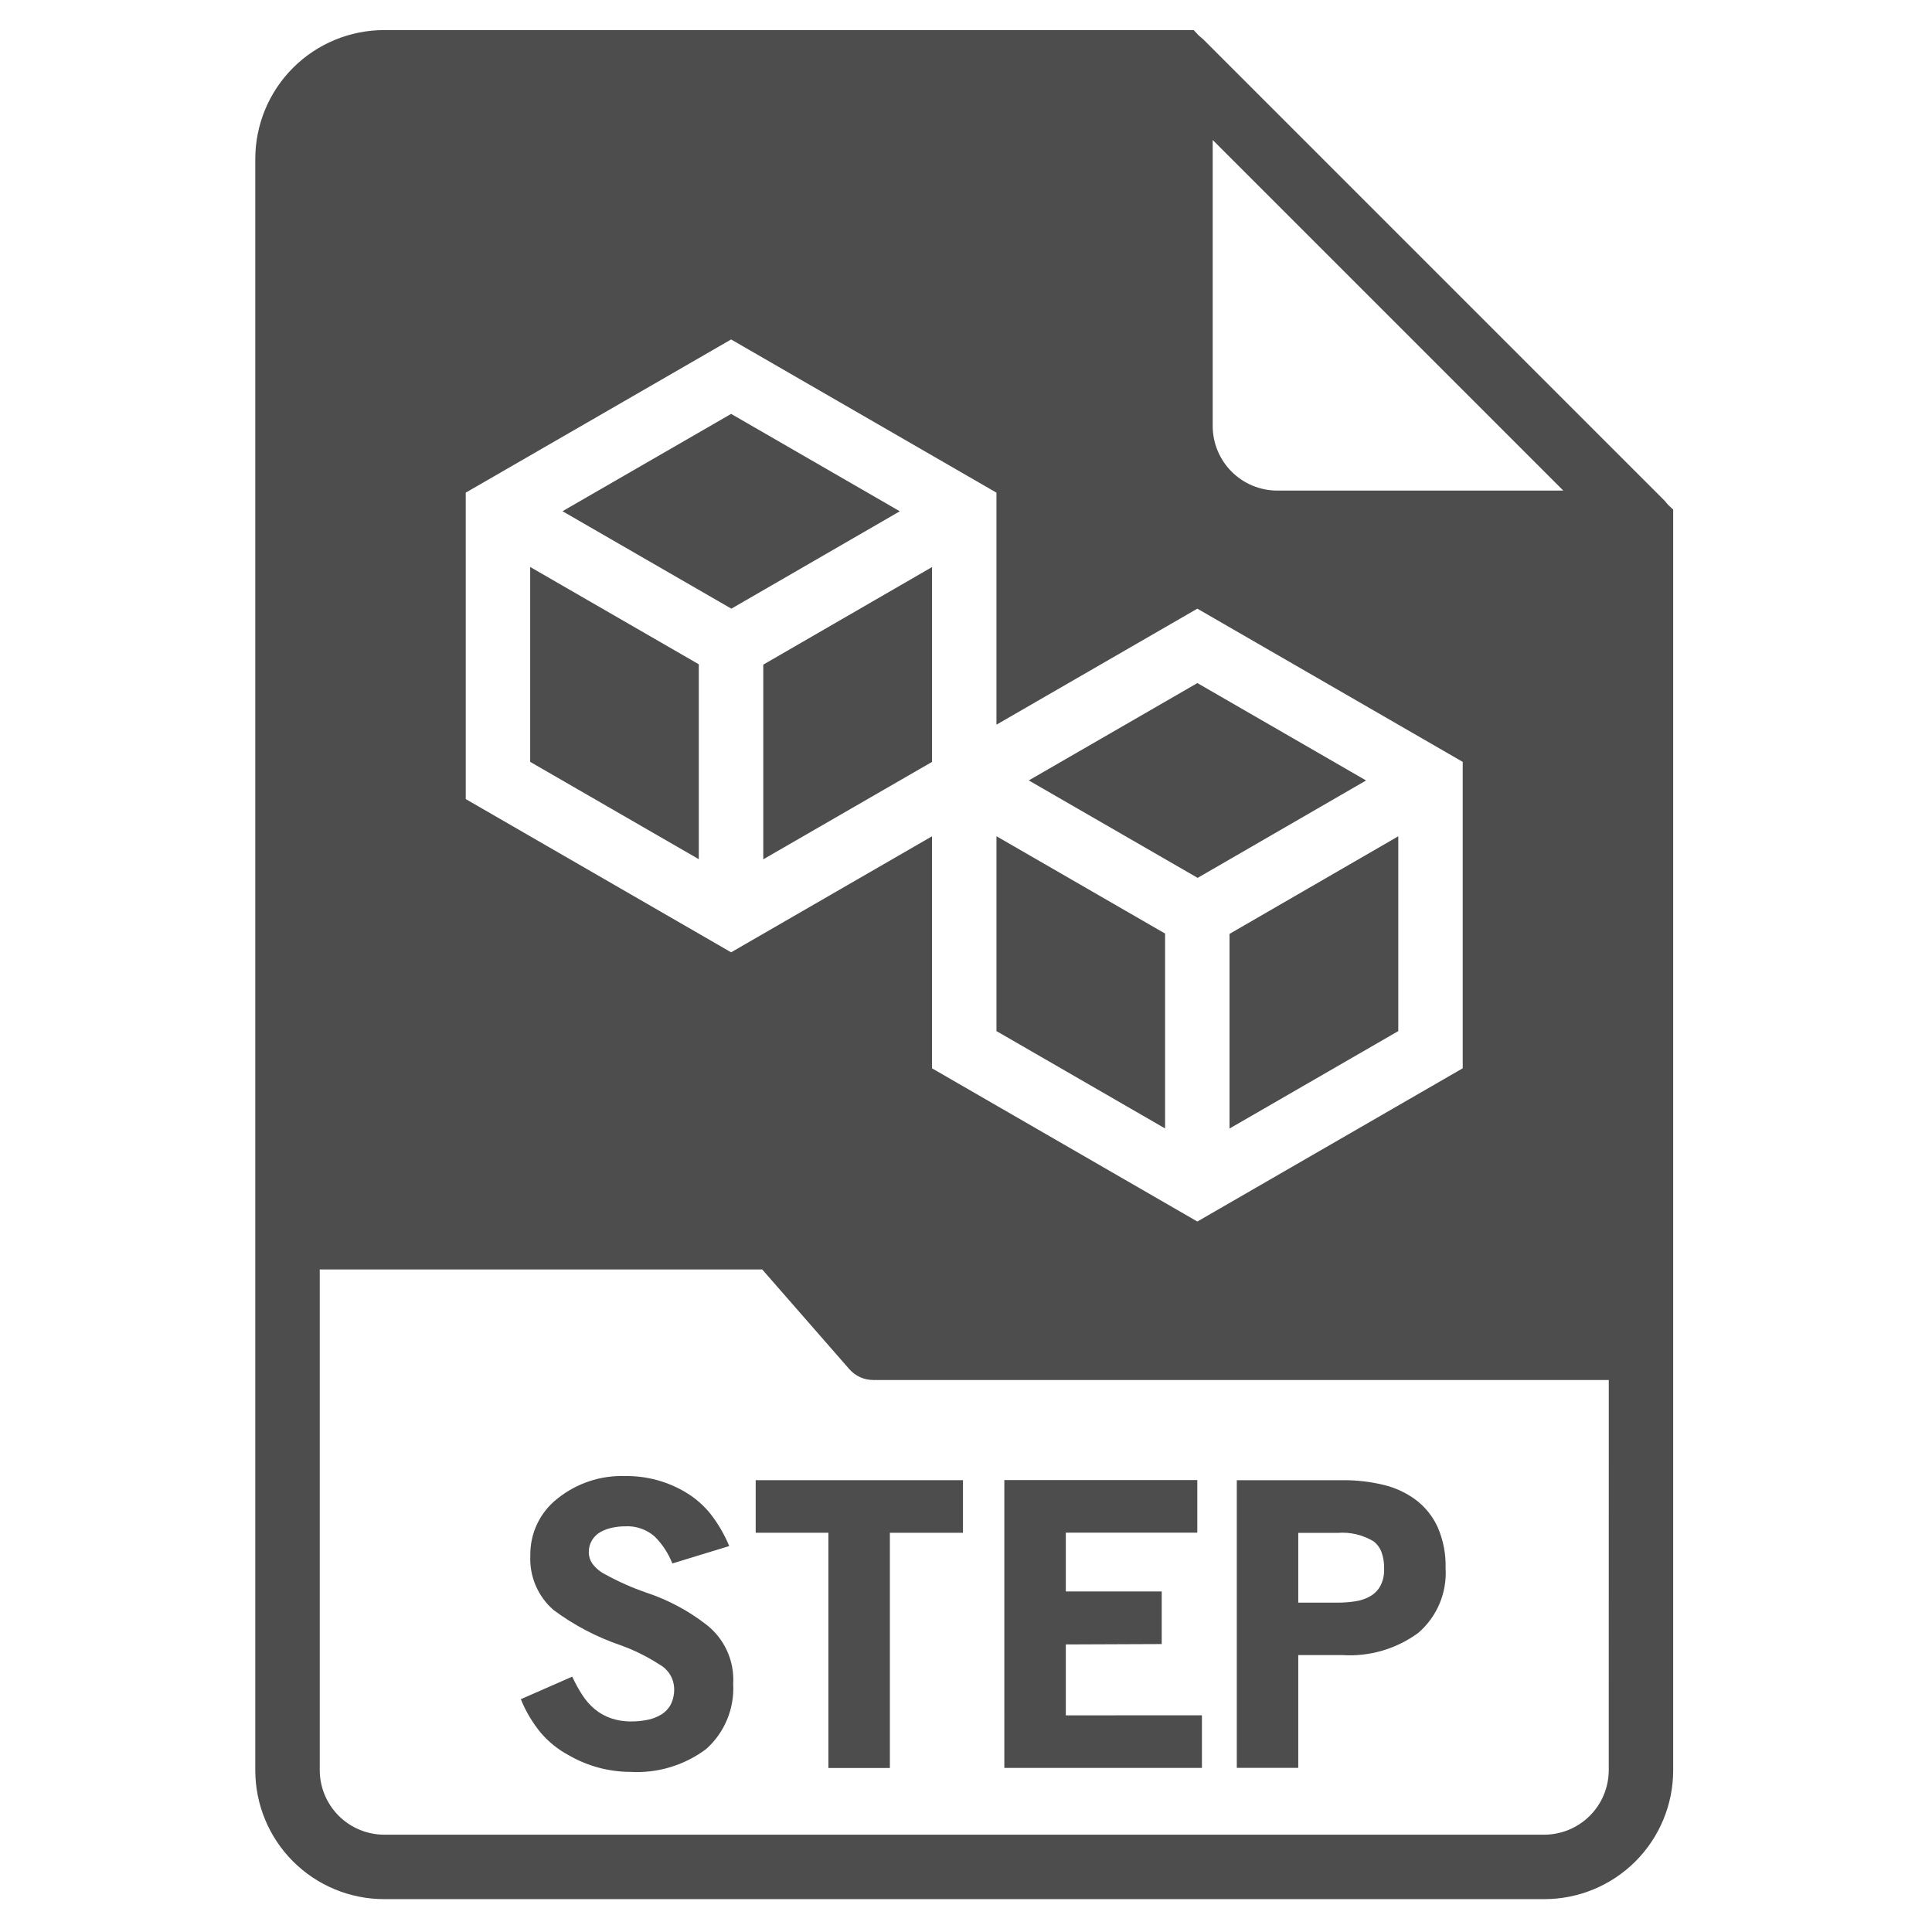
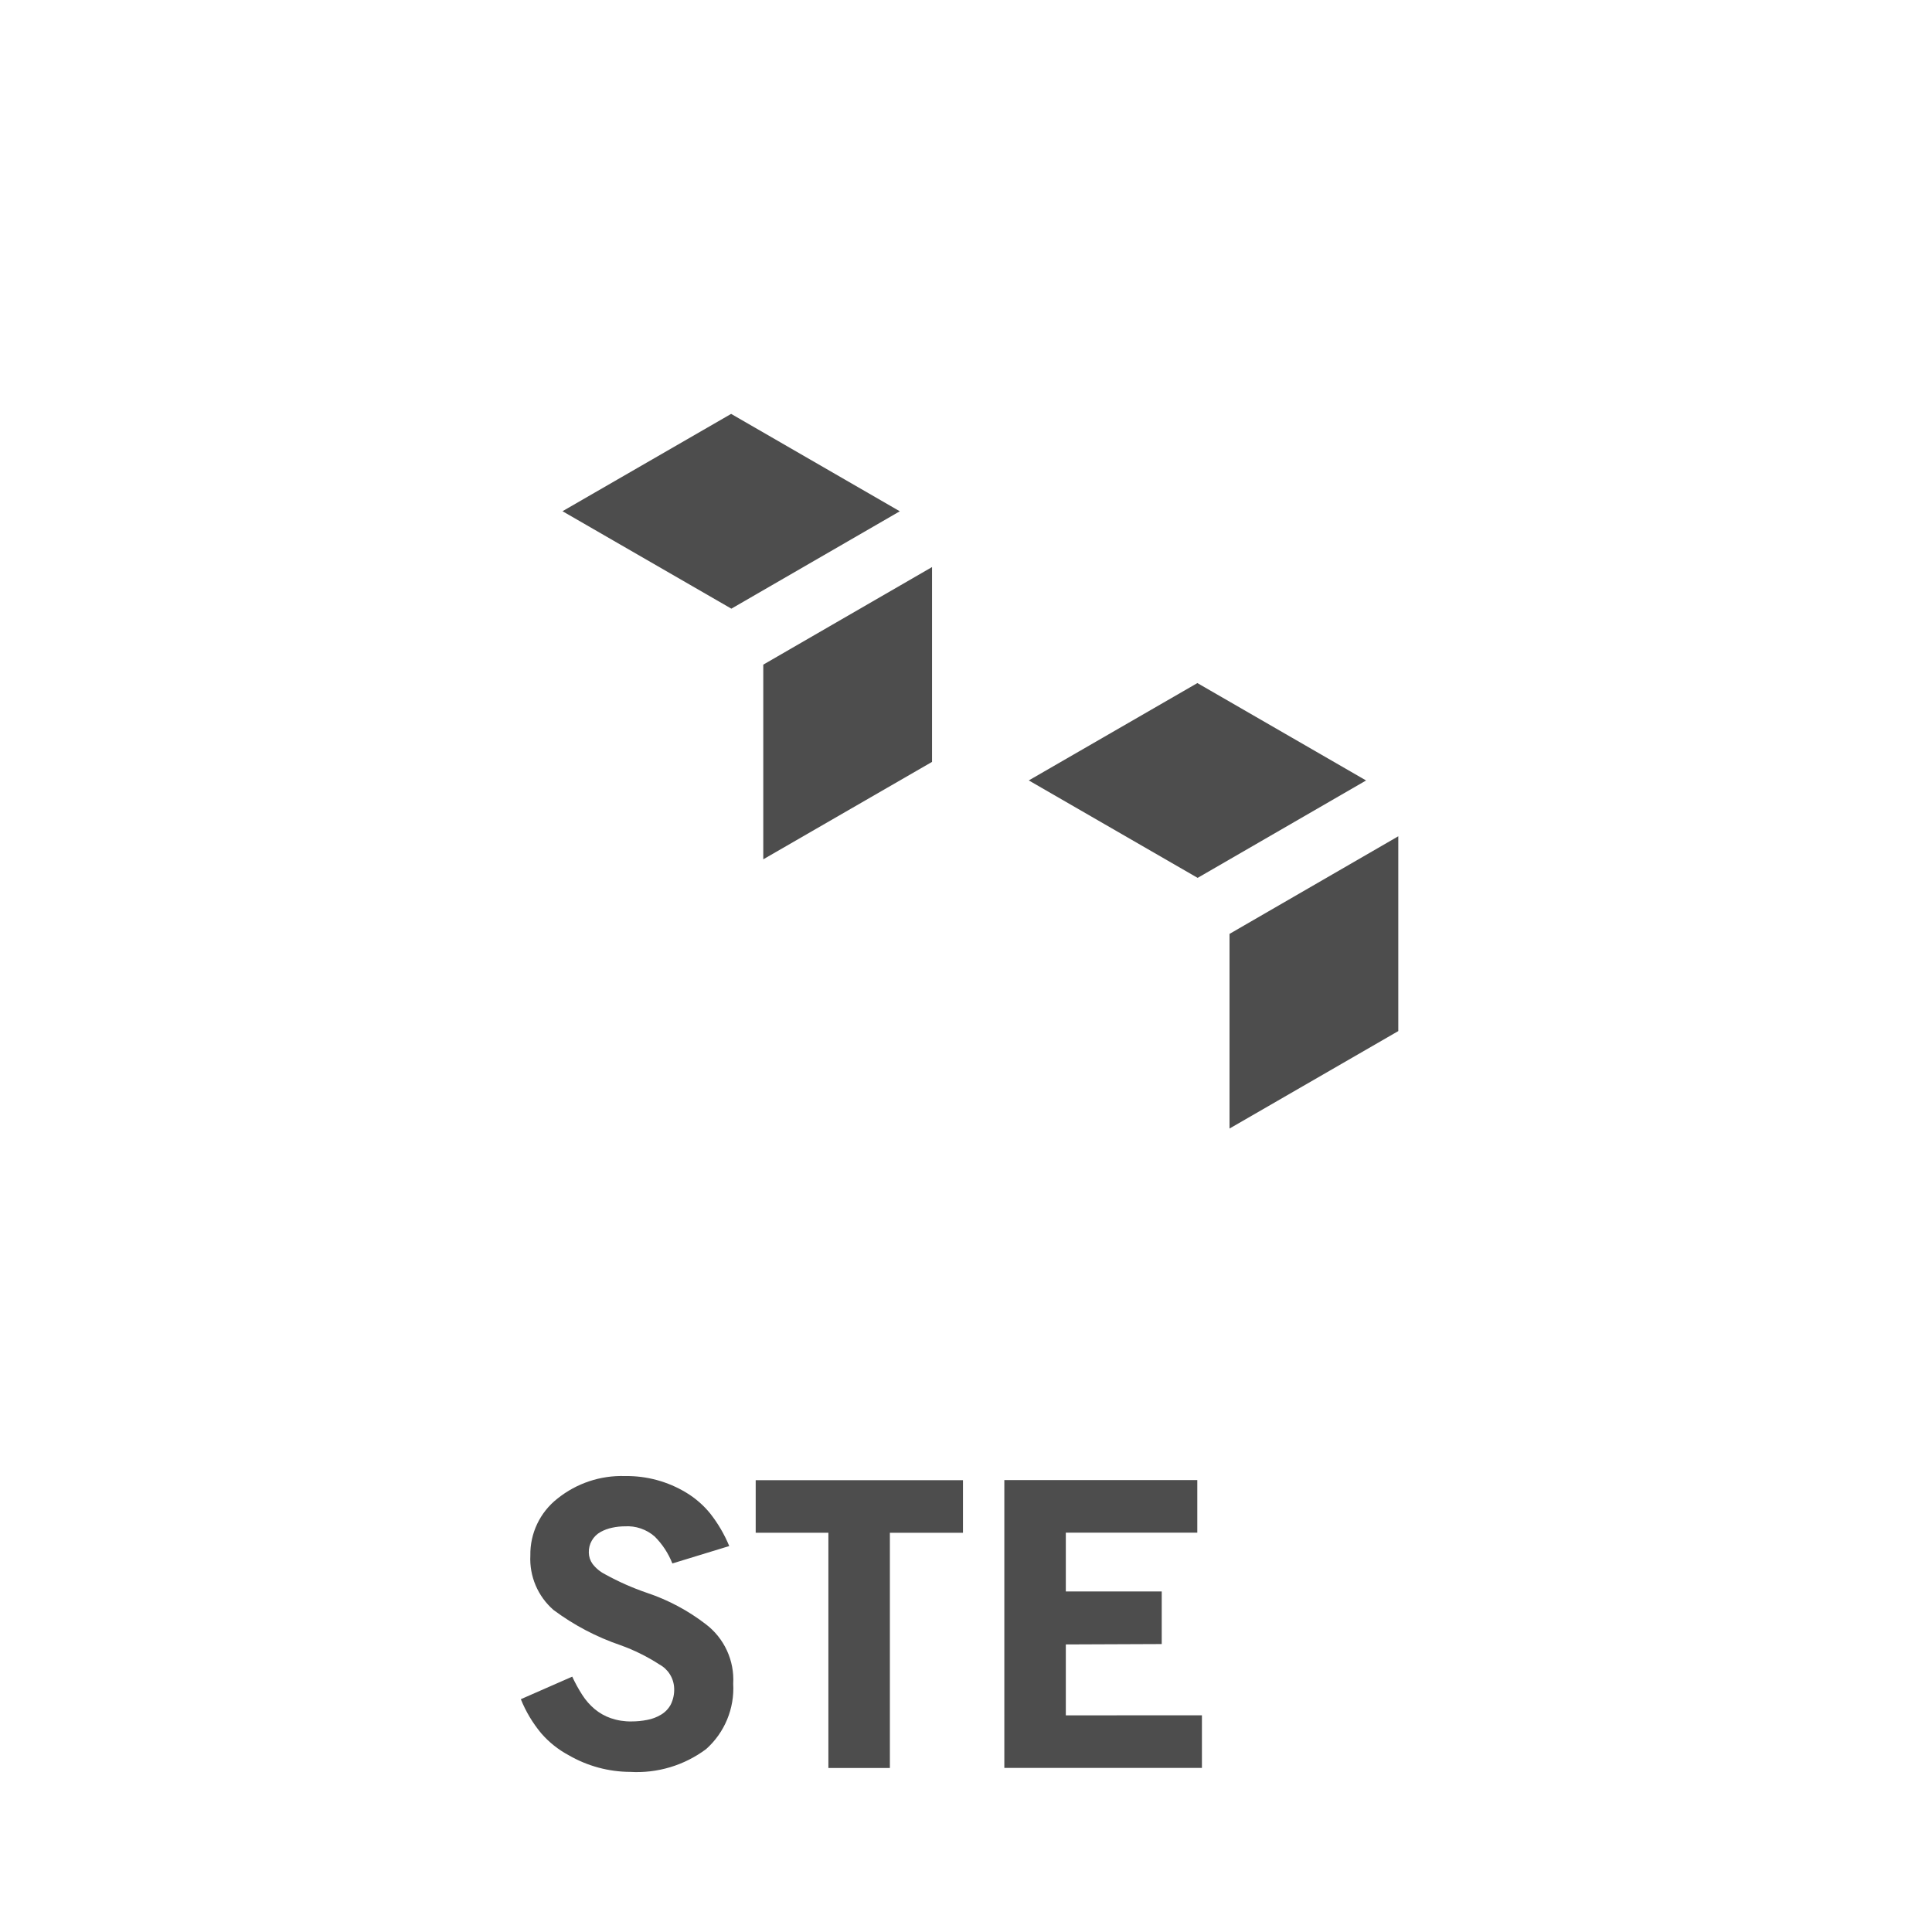
<svg xmlns="http://www.w3.org/2000/svg" height="32" viewBox="0 0 32 32" width="32">
  <g fill="#4d4d4d" transform="matrix(.061 0 0 .061 -5.379 -1.103)">
-     <path d="m452.637 467.48h-11.945v30.625h-16.688v-78.109h28.762c3.715-.031 7.422.391 11.035 1.262 3.191.746 6.199 2.141 8.836 4.094 2.555 1.938 4.586 4.484 5.914 7.402 1.52 3.492 2.25 7.273 2.144 11.078.426 6.719-2.328 13.25-7.438 17.641-5.957 4.356-13.258 6.484-20.621 6.008zm-1.285-33.18h-10.66v18.945h10.656c1.605.004 3.211-.117 4.797-.359 1.406-.199 2.762-.652 4.008-1.34 1.168-.648 2.137-1.609 2.797-2.773.758-1.438 1.121-3.047 1.051-4.672.059-1.59-.191-3.176-.734-4.672-.434-1.117-1.164-2.094-2.109-2.824-2.945-1.777-6.379-2.582-9.809-2.305z" />
    <path d="m422.03 324.51 45.824-26.461v-52.895l-45.824 26.504z" />
    <path d="m459.11 230-45.809-26.445-45.781 26.434 45.852 26.461z" />
-     <path d="m404.53 275.33v-3.762l-45.781-26.426v52.91l45.781 26.434z" />
-     <path d="m232.14 224.95 45.781 26.426v-52.922l-45.781-26.422z" />
-     <path d="m541.1 155.14c-.176-.176-.352-.438-.523-.613h-.004c-.176-.254-.383-.488-.613-.699l-125.04-125.04c-.176-.176-.438-.352-.613-.523-.176-.176-.523-.438-.699-.613l-1.312-1.402h-219.8c-9.281 0-18.184 3.688-24.75 10.25-6.562 6.566-10.25 15.469-10.25 24.75v437.5c0 9.281 3.688 18.184 10.25 24.75 6.566 6.562 15.469 10.25 24.75 10.25h315c9.281 0 18.184-3.688 24.75-10.25 6.562-6.566 10.25-15.469 10.25-24.75v-342.3zm-123.64-99.051 95.203 95.203h-77.703c-4.637-.016-9.078-1.863-12.359-5.141-3.277-3.281-5.125-7.723-5.141-12.359zm-202.82 95.762 72.059-41.598 72.047 41.598v63l54.547-31.5 72.055 41.598v83.203l-72.055 41.605-72.047-41.598v-63l-54.547 31.5-72.055-41.605zm310.36 346.9c-.016 4.637-1.863 9.082-5.141 12.359s-7.723 5.125-12.359 5.141h-315c-4.637-.016-9.082-1.863-12.359-5.141s-5.125-7.723-5.141-12.359v-135.98h120.14l23.625 27.039c1.645 1.906 4.047 2.992 6.562 2.977h199.68z" />
    <path d="m332.5 156.91-45.797-26.445-45.789 26.426 45.852 26.461z" />
    <path d="m295.43 251.41 45.824-26.453v-52.902l-45.824 26.496z" />
    <path d="m360.884 419.965h52.395v14.281h-35.699v15.961h26.039v14.281l-26.039.105v19.25l36.957-.004v14.281h-53.652z" />
    <path d="m329.806 498.139h-16.695v-63.875h-19.738v-14.27h56.281v14.281h-19.848z" />
-     <path d="m259.244 499.199c-5.84-.035-11.57-1.59-16.625-4.516-2.828-1.504-5.352-3.516-7.457-5.93-2.328-2.789-4.207-5.926-5.562-9.293l13.957-6.125h-.004c.797 1.723 1.711 3.391 2.742 4.988.922 1.438 2.055 2.731 3.367 3.832 1.297 1.078 2.781 1.914 4.375 2.465 1.801.617 3.695.914 5.602.875 1.445.004 2.887-.137 4.305-.418 1.316-.246 2.578-.727 3.727-1.418 1.105-.656 2.012-1.598 2.625-2.731.672-1.355.996-2.859.938-4.375-.078-2.723-1.594-5.203-3.984-6.508-3.32-2.152-6.879-3.914-10.602-5.25-6.519-2.219-12.652-5.445-18.176-9.559-4.262-3.703-6.582-9.164-6.293-14.805-.102-6.012 2.617-11.723 7.352-15.434 5.195-4.176 11.715-6.352 18.375-6.125 5.856-.09 11.617 1.477 16.625 4.516 2.477 1.5 4.68 3.418 6.5 5.668 2.113 2.691 3.848 5.66 5.156 8.82l-15.445 4.727c-1.078-2.734-2.703-5.219-4.777-7.297-2.238-1.969-5.164-2.969-8.137-2.785-1.148.004-2.293.129-3.414.371-1.102.223-2.164.613-3.148 1.152-2.043 1.121-3.285 3.289-3.211 5.617.016 1.094.367 2.156 1.004 3.047.91 1.191 2.078 2.16 3.414 2.836 3.637 2.012 7.441 3.695 11.375 5.039 5.758 1.926 11.152 4.801 15.961 8.504 5.023 3.809 7.82 9.875 7.453 16.172.383 6.723-2.324 13.258-7.348 17.742-5.941 4.445-13.266 6.637-20.668 6.195z" />
+     <path d="m259.244 499.199c-5.84-.035-11.57-1.59-16.625-4.516-2.828-1.504-5.352-3.516-7.457-5.93-2.328-2.789-4.207-5.926-5.562-9.293l13.957-6.125c.797 1.723 1.711 3.391 2.742 4.988.922 1.438 2.055 2.731 3.367 3.832 1.297 1.078 2.781 1.914 4.375 2.465 1.801.617 3.695.914 5.602.875 1.445.004 2.887-.137 4.305-.418 1.316-.246 2.578-.727 3.727-1.418 1.105-.656 2.012-1.598 2.625-2.731.672-1.355.996-2.859.938-4.375-.078-2.723-1.594-5.203-3.984-6.508-3.32-2.152-6.879-3.914-10.602-5.25-6.519-2.219-12.652-5.445-18.176-9.559-4.262-3.703-6.582-9.164-6.293-14.805-.102-6.012 2.617-11.723 7.352-15.434 5.195-4.176 11.715-6.352 18.375-6.125 5.856-.09 11.617 1.477 16.625 4.516 2.477 1.5 4.68 3.418 6.5 5.668 2.113 2.691 3.848 5.66 5.156 8.82l-15.445 4.727c-1.078-2.734-2.703-5.219-4.777-7.297-2.238-1.969-5.164-2.969-8.137-2.785-1.148.004-2.293.129-3.414.371-1.102.223-2.164.613-3.148 1.152-2.043 1.121-3.285 3.289-3.211 5.617.016 1.094.367 2.156 1.004 3.047.91 1.191 2.078 2.16 3.414 2.836 3.637 2.012 7.441 3.695 11.375 5.039 5.758 1.926 11.152 4.801 15.961 8.504 5.023 3.809 7.82 9.875 7.453 16.172.383 6.723-2.324 13.258-7.348 17.742-5.941 4.445-13.266 6.637-20.668 6.195z" />
  </g>
-   <path d="m-611.93 18.063h523.871v523.871h-523.871z" fill="none" stroke-width="50.603" transform="matrix(-.061 0 0 .061 -5.379 -1.103)" />
</svg>